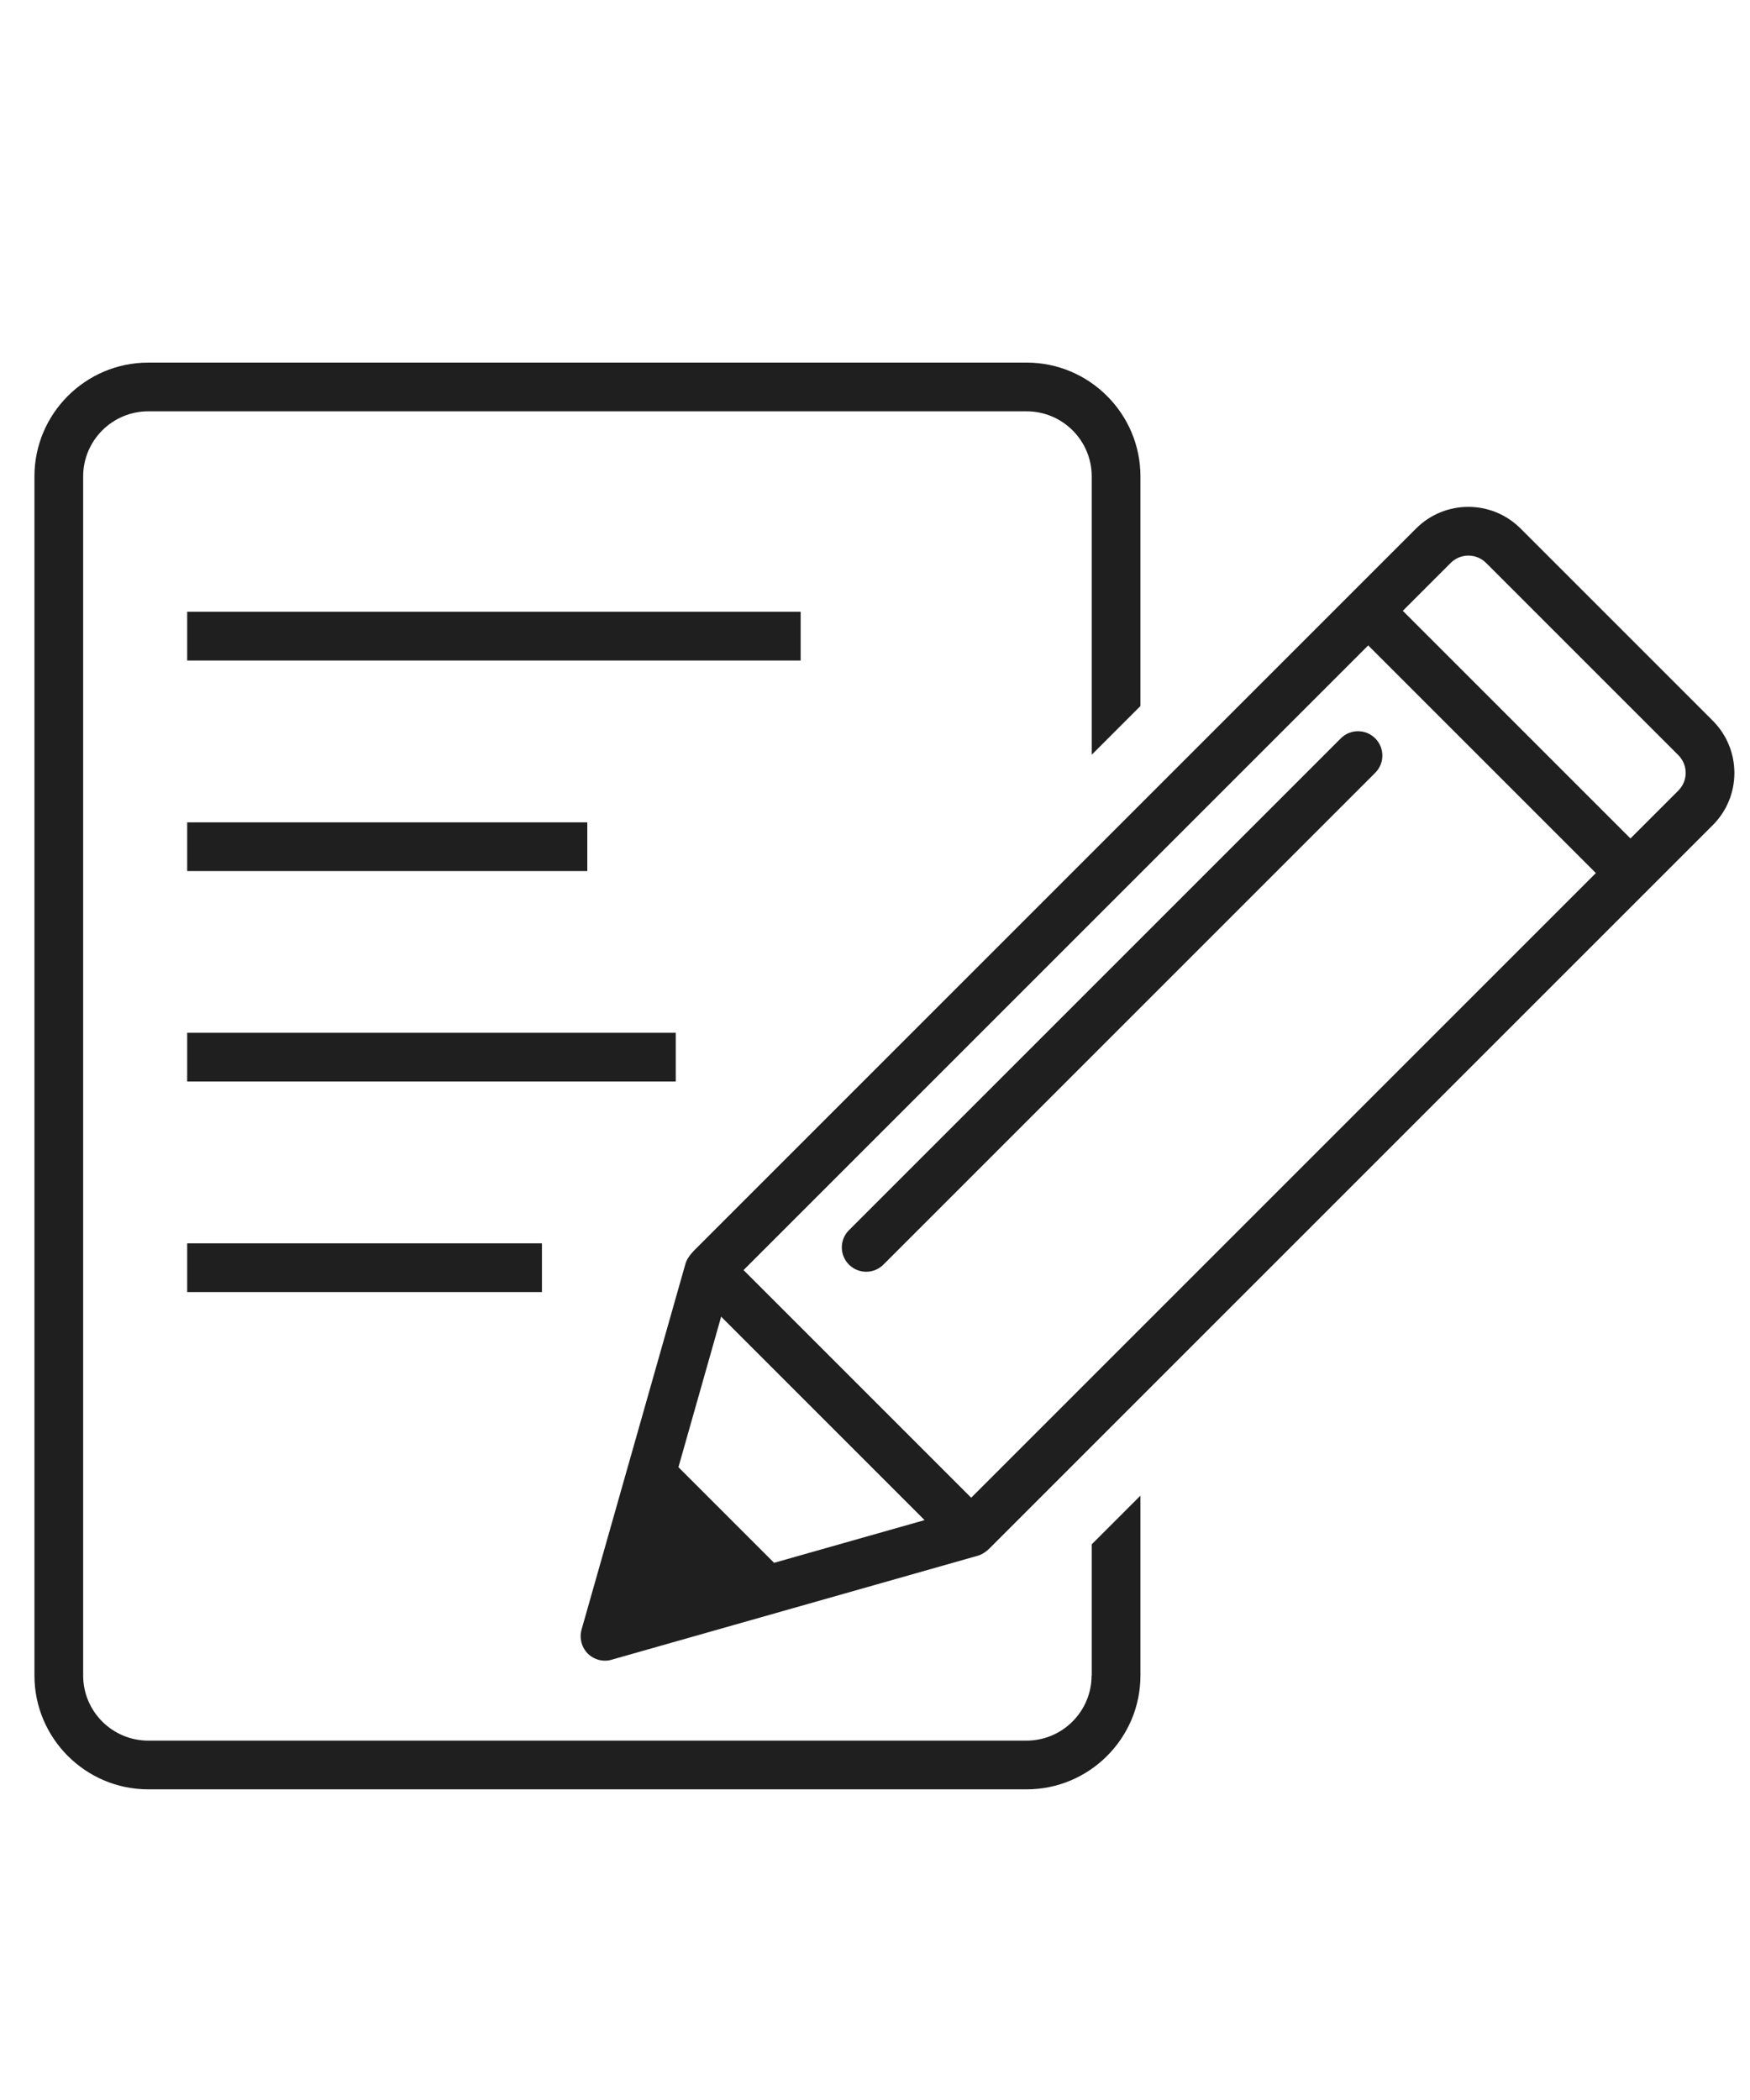
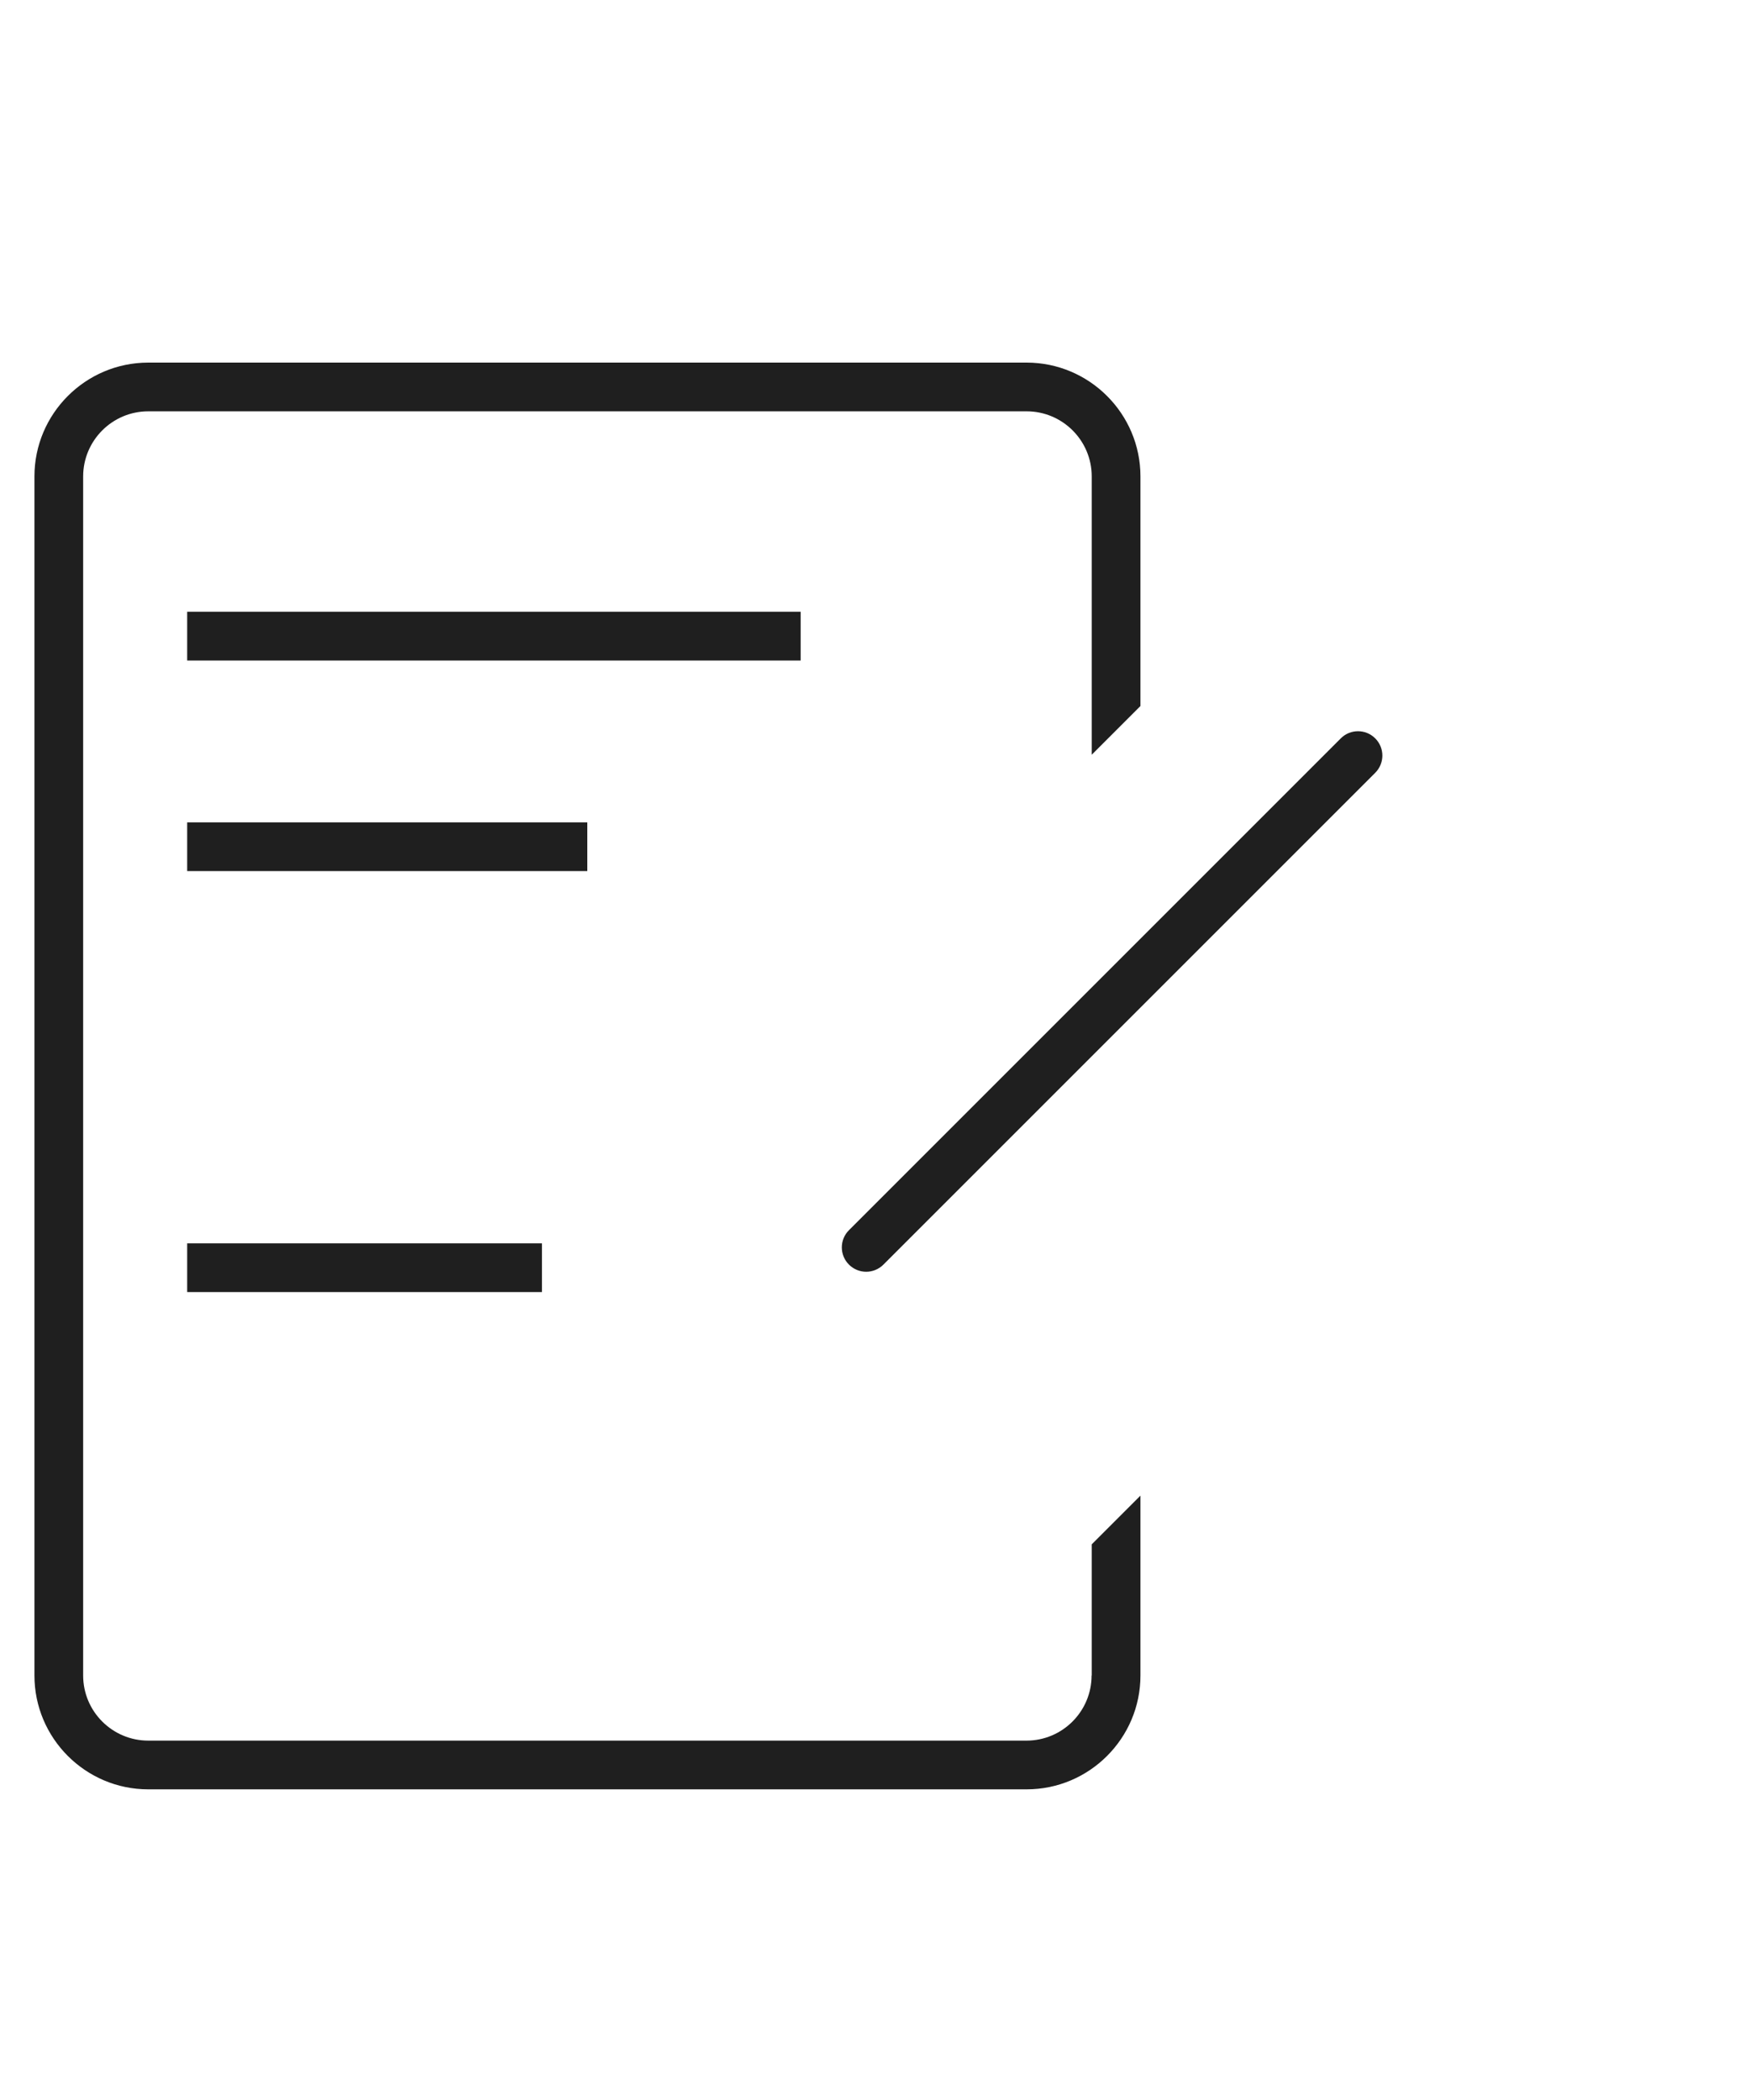
<svg xmlns="http://www.w3.org/2000/svg" id="_レイヤー_2" viewBox="0 0 125 150">
  <defs>
    <style>.cls-1{fill:none;}.cls-2{fill:#1f1f1f;}</style>
  </defs>
  <g id="_レイヤー_1-2">
    <g>
      <rect class="cls-1" width="125" height="150" />
      <g>
        <rect class="cls-2" x="13.37" y="43.7" width="43.82" height="3.48" />
        <rect class="cls-2" x="13.37" y="58.74" width="28.58" height="3.48" />
-         <rect class="cls-2" x="13.37" y="73.77" width="34.9" height="3.48" />
        <rect class="cls-2" x="13.37" y="88.81" width="25.34" height="3.48" />
        <path class="cls-2" d="m77.97,119.68c0,2.56-2.08,4.65-4.65,4.65H10.59c-2.56,0-4.65-2.08-4.65-4.65V34.03c0-2.56,2.08-4.65,4.65-4.65h62.74c2.56,0,4.65,2.08,4.65,4.65v19.88l3.48-3.48v-16.4c0-4.48-3.65-8.13-8.13-8.13H10.59c-4.48,0-8.13,3.65-8.13,8.13v85.65c0,4.48,3.65,8.13,8.13,8.13h62.74c4.48,0,8.13-3.65,8.13-8.13v-12.85l-3.48,3.48v9.37Z" />
-         <path class="cls-2" d="m122.34,51.48l-13.73-13.73c-2.06-2.06-5.4-2.06-7.46,0l-51.54,51.54s-.51.49-.64.95l-7.43,26.16c-.17.61,0,1.26.44,1.71.33.33.78.51,1.23.51.16,0,.32-.02.48-.07l26.16-7.43c.36-.1.71-.38.95-.64l51.54-51.54c2.06-2.06,2.06-5.4,0-7.46Zm-52.97,55.5l-16.26-16.26,44.62-44.62,16.26,16.26-44.62,44.62Zm-14.08,4.65l-6.83-6.83,3.05-10.75,14.53,14.53-10.75,3.05Zm64.59-55.16l-3.42,3.42-16.26-16.26,3.42-3.42c.7-.7,1.83-.7,2.53,0l13.73,13.73c.7.7.7,1.83,0,2.53Z" />
        <path class="cls-2" d="m98.23,52.74c-.68-.68-1.78-.68-2.46,0l-35.13,35.13c-.68.68-.68,1.78,0,2.46.34.34.79.51,1.23.51s.89-.17,1.23-.51l35.13-35.13c.68-.68.68-1.78,0-2.46Z" />
      </g>
    </g>
  </g>
</svg>